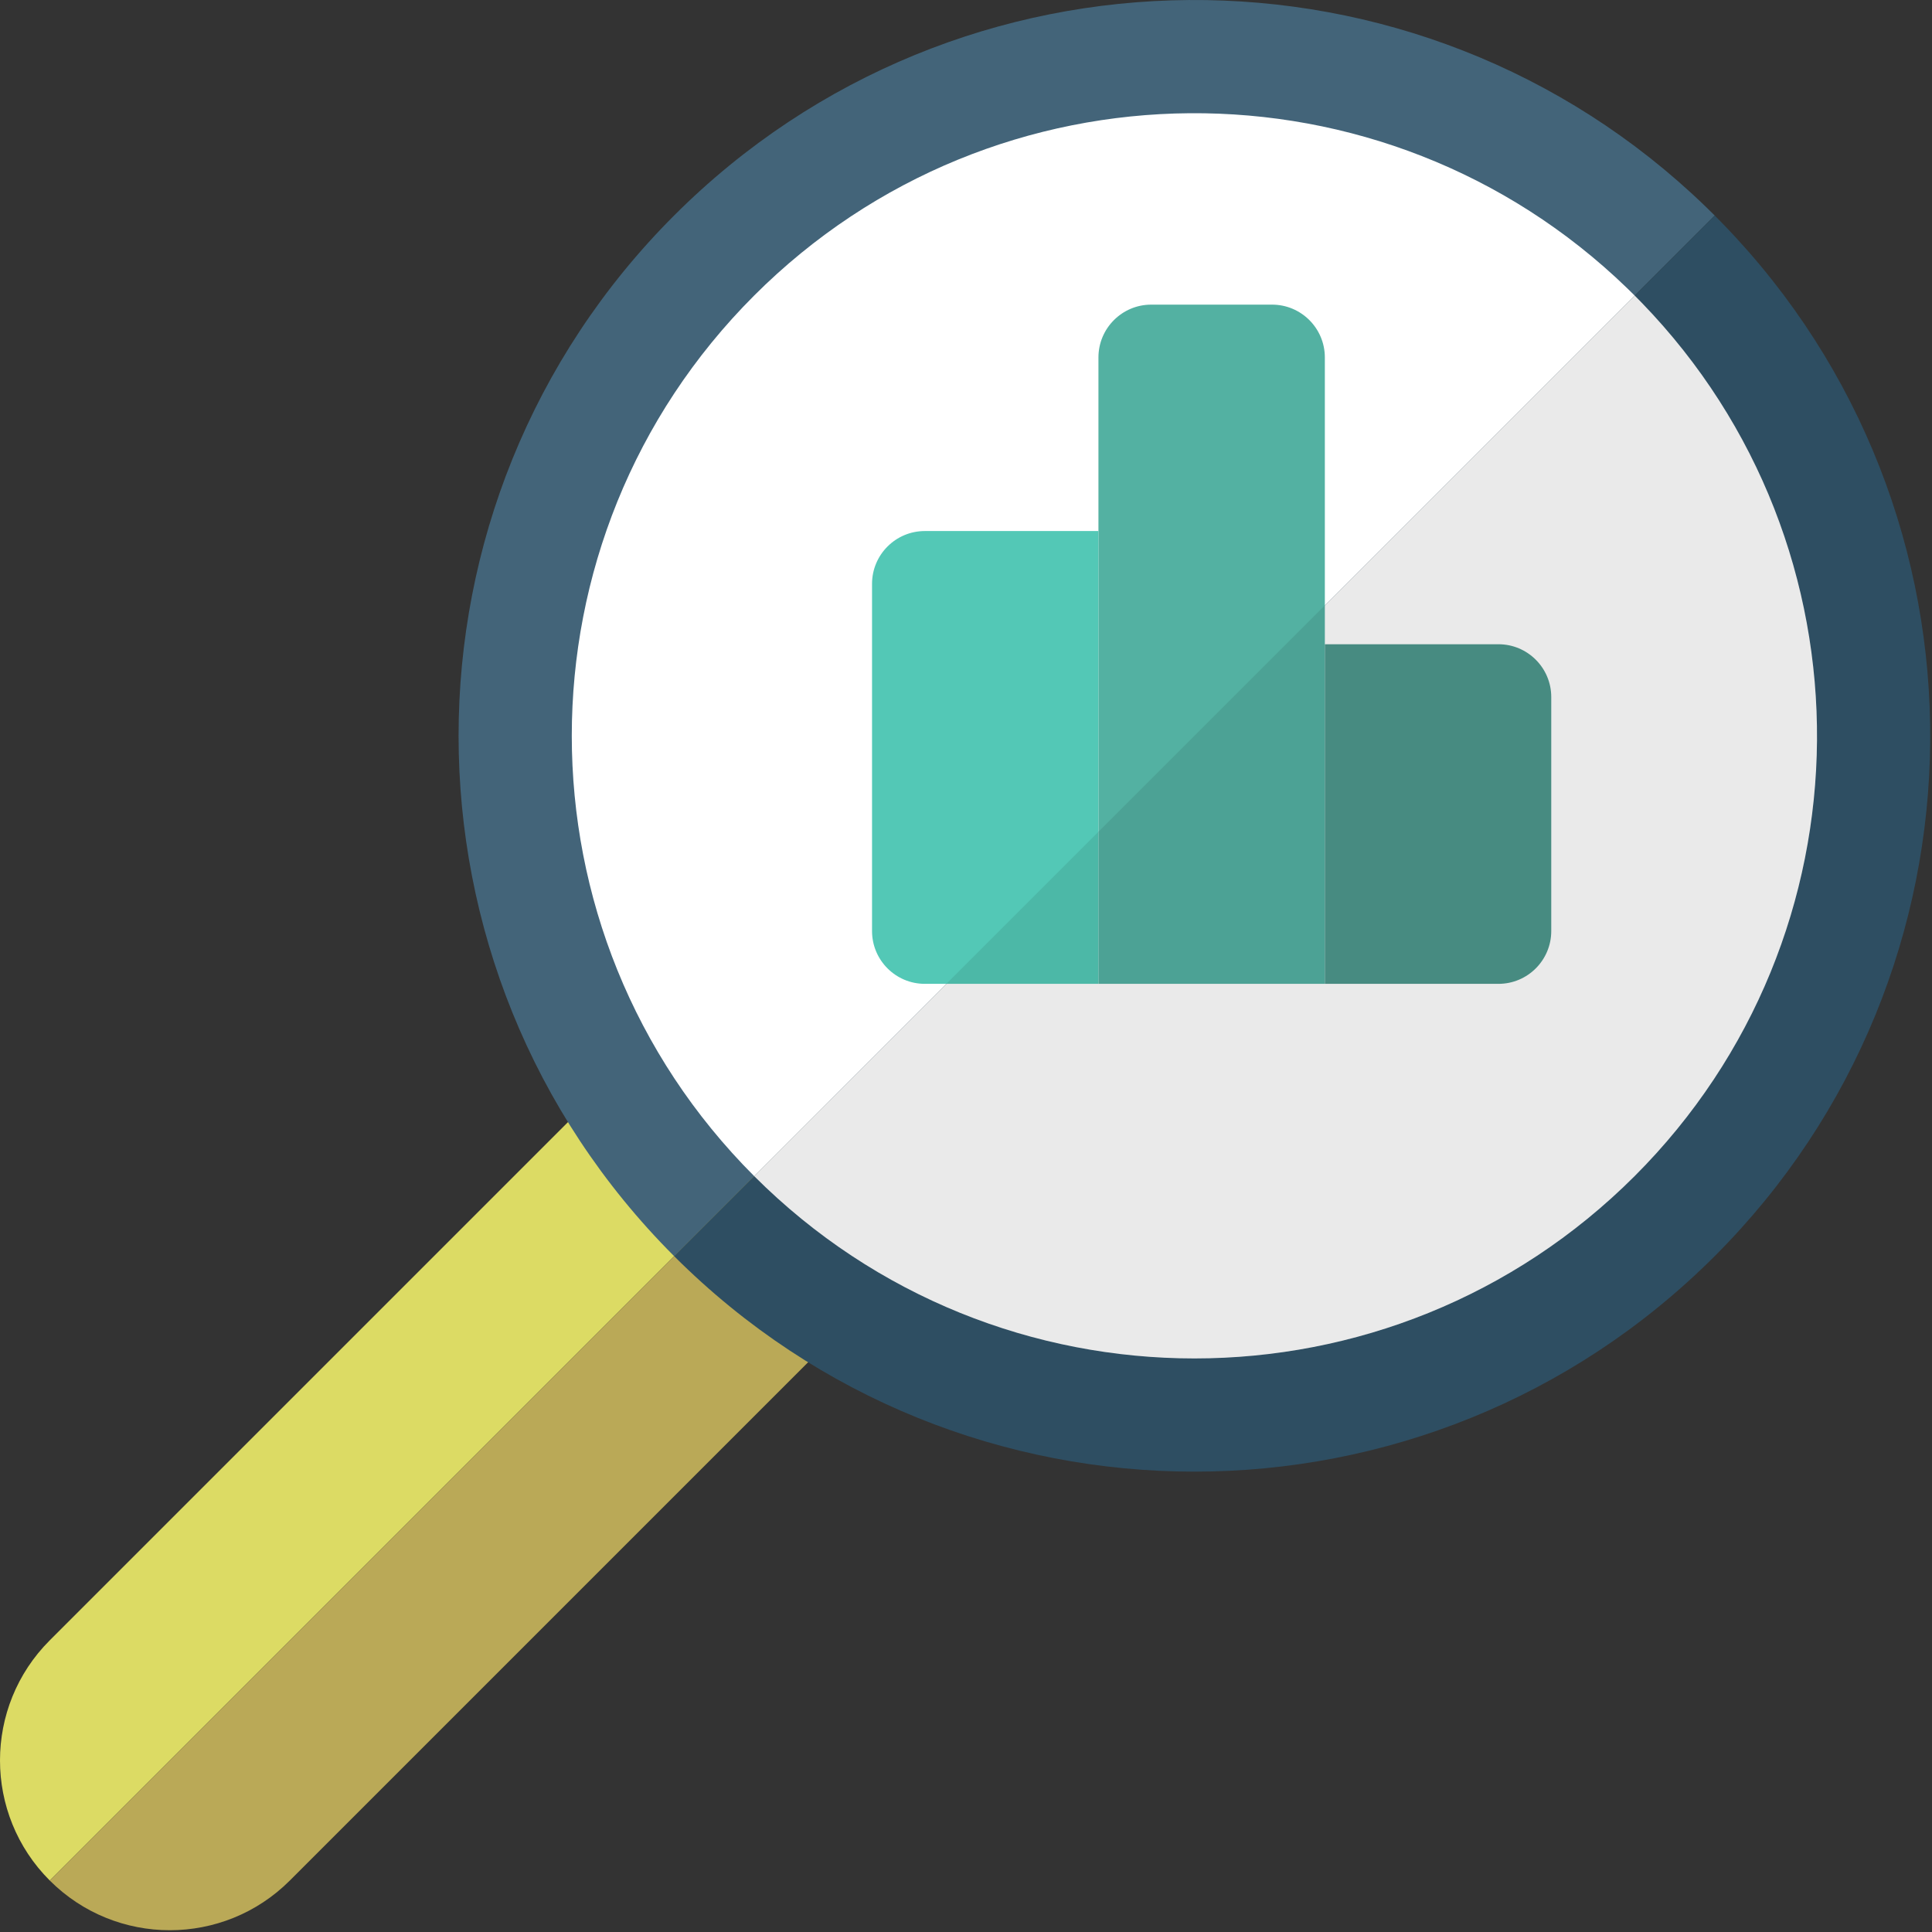
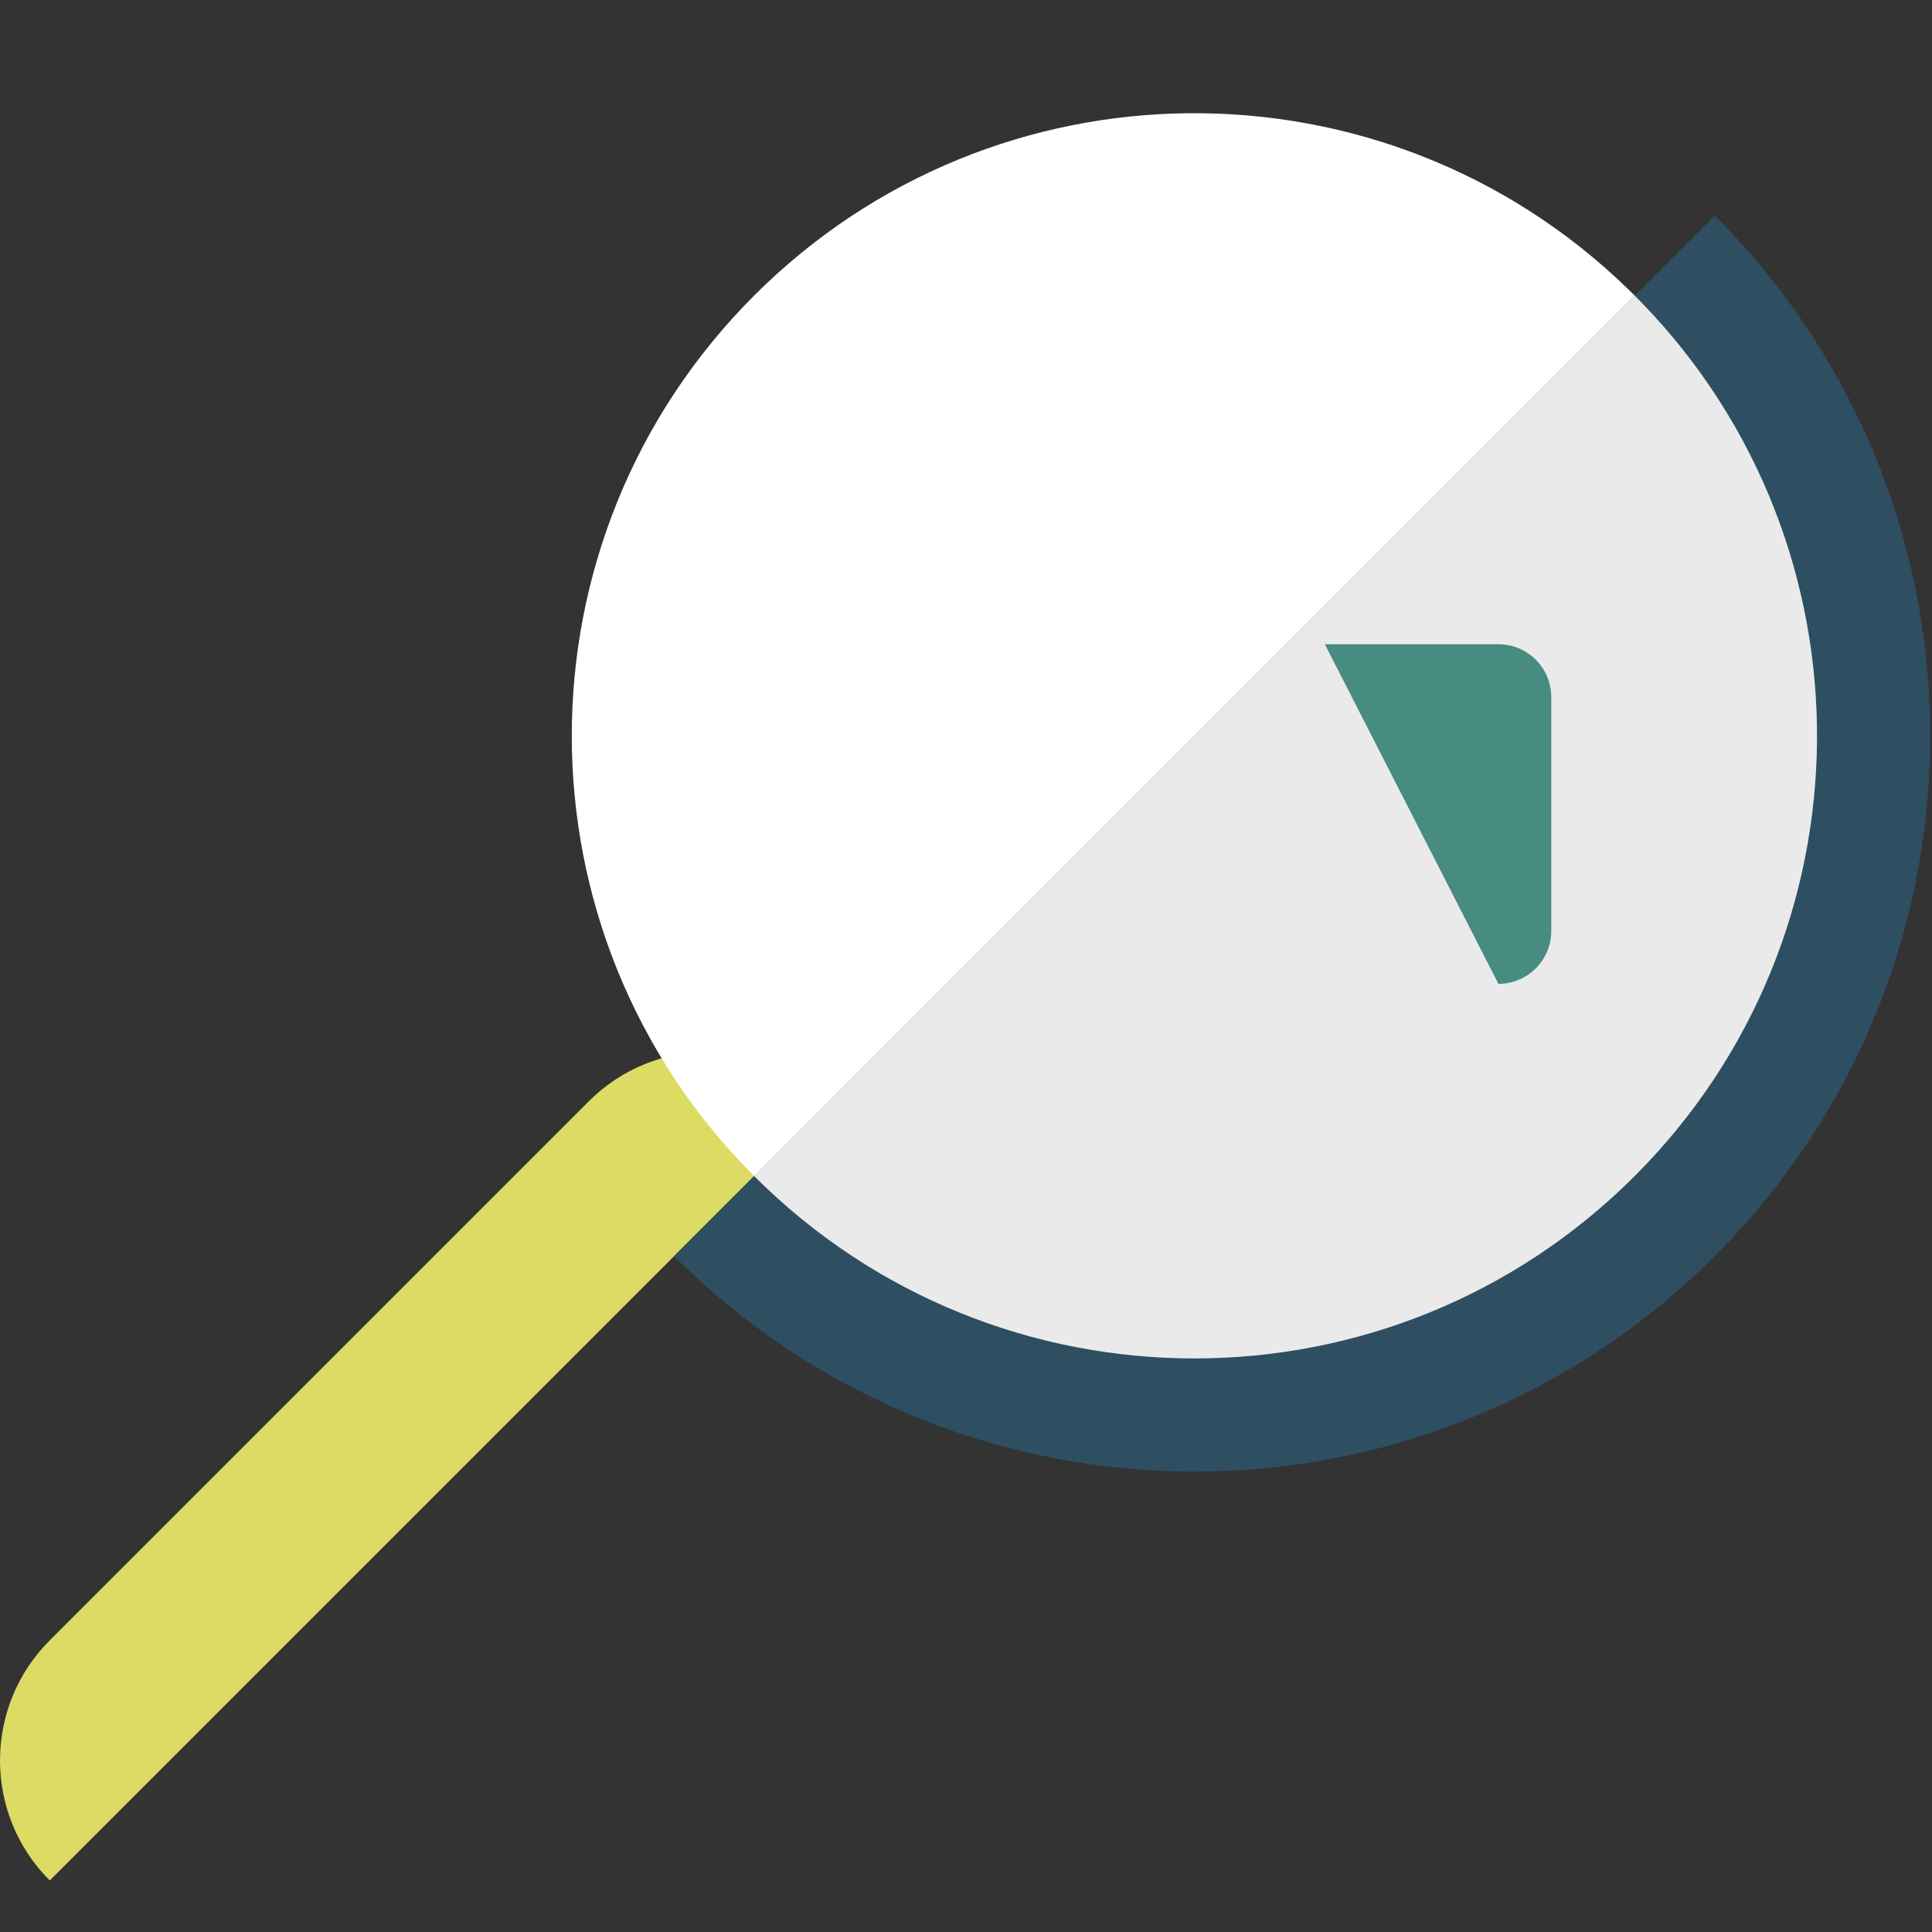
<svg xmlns="http://www.w3.org/2000/svg" width="192px" height="192px" viewBox="0 0 192 192" version="1.1">
  <rect x="0" y="0" width="192" height="192" fill="#333333" stroke="none" />
  <title>Servizi / Studi e ricerche v3</title>
  <g id="Servizi-/-Studi-e-ricerche-v3" stroke="none" stroke-width="1" fill="none" fill-rule="evenodd">
    <g id="Group-37">
      <path d="M82.371,109.453 L4.943,186.881 C-1.648,180.291 -1.648,169.606 4.943,163.016 L58.506,109.453 C65.096,102.863 75.781,102.863 82.371,109.453 Z" id="Path" fill="#DCDB64" />
-       <path d="M82.371,109.453 L4.943,186.881 C11.533,193.471 22.217,193.471 28.807,186.881 L82.371,133.317 C88.961,126.727 88.961,116.043 82.371,109.453 Z" id="Path" fill="#BAA957" />
-       <path d="M170.406,21.418 L66.991,124.832 C38.434,96.275 38.434,49.975 66.991,21.418 C95.263,-6.854 140.924,-7.136 169.544,20.57 L170.406,21.418 Z" id="Path" fill="#436479" />
      <path d="M170.406,21.418 L66.991,124.832 C95.548,153.389 141.848,153.389 170.406,124.832 C198.677,96.561 198.96,50.899 171.254,22.28 L170.406,21.418 Z" id="Path" fill="#2E4E62" />
      <path d="M162.451,29.373 L74.946,116.877 C50.782,92.714 50.782,53.536 74.946,29.373 C98.868,5.451 137.505,5.211 161.721,28.655 L162.451,29.373 Z" id="Path" fill="#FFFFFF" />
      <path d="M162.451,29.373 L74.946,116.877 C99.11,141.041 138.287,141.041 162.451,116.877 C186.373,92.955 186.612,54.318 163.168,30.102 L162.451,29.373 Z" id="Path" fill="#FFFFFF" />
-       <path d="M114.412,30.274 L126.412,30.274 C129.311,30.274 131.662,32.625 131.662,35.524 L131.662,97.774 L109.162,97.774 L109.162,35.524 C109.162,32.625 111.512,30.274 114.412,30.274 Z" id="Rectangle" fill="#53B1A2" />
-       <path d="M91.912,52.774 L109.162,52.774 L109.162,97.774 L91.912,97.774 C89.012,97.774 86.662,95.424 86.662,92.524 L86.662,58.024 C86.662,55.125 89.012,52.774 91.912,52.774 Z" id="Rectangle" fill="#53C8B6" />
-       <path d="M148.912,64.024 L131.662,64.024 L131.662,97.774 L148.912,97.774 C151.811,97.774 154.162,95.424 154.162,92.524 L154.162,69.274 C154.162,66.375 151.811,64.024 148.912,64.024 Z" id="Rectangle" fill="#4D988D" />
+       <path d="M148.912,64.024 L131.662,64.024 L148.912,97.774 C151.811,97.774 154.162,95.424 154.162,92.524 L154.162,69.274 C154.162,66.375 151.811,64.024 148.912,64.024 Z" id="Rectangle" fill="#4D988D" />
      <path d="M162.451,29.373 L74.946,116.877 C99.11,141.041 138.287,141.041 162.451,116.877 C186.373,92.955 186.612,54.318 163.168,30.102 L162.451,29.373 Z" id="Path" fill-opacity="0.083" fill="#000000" />
    </g>
  </g>
</svg>